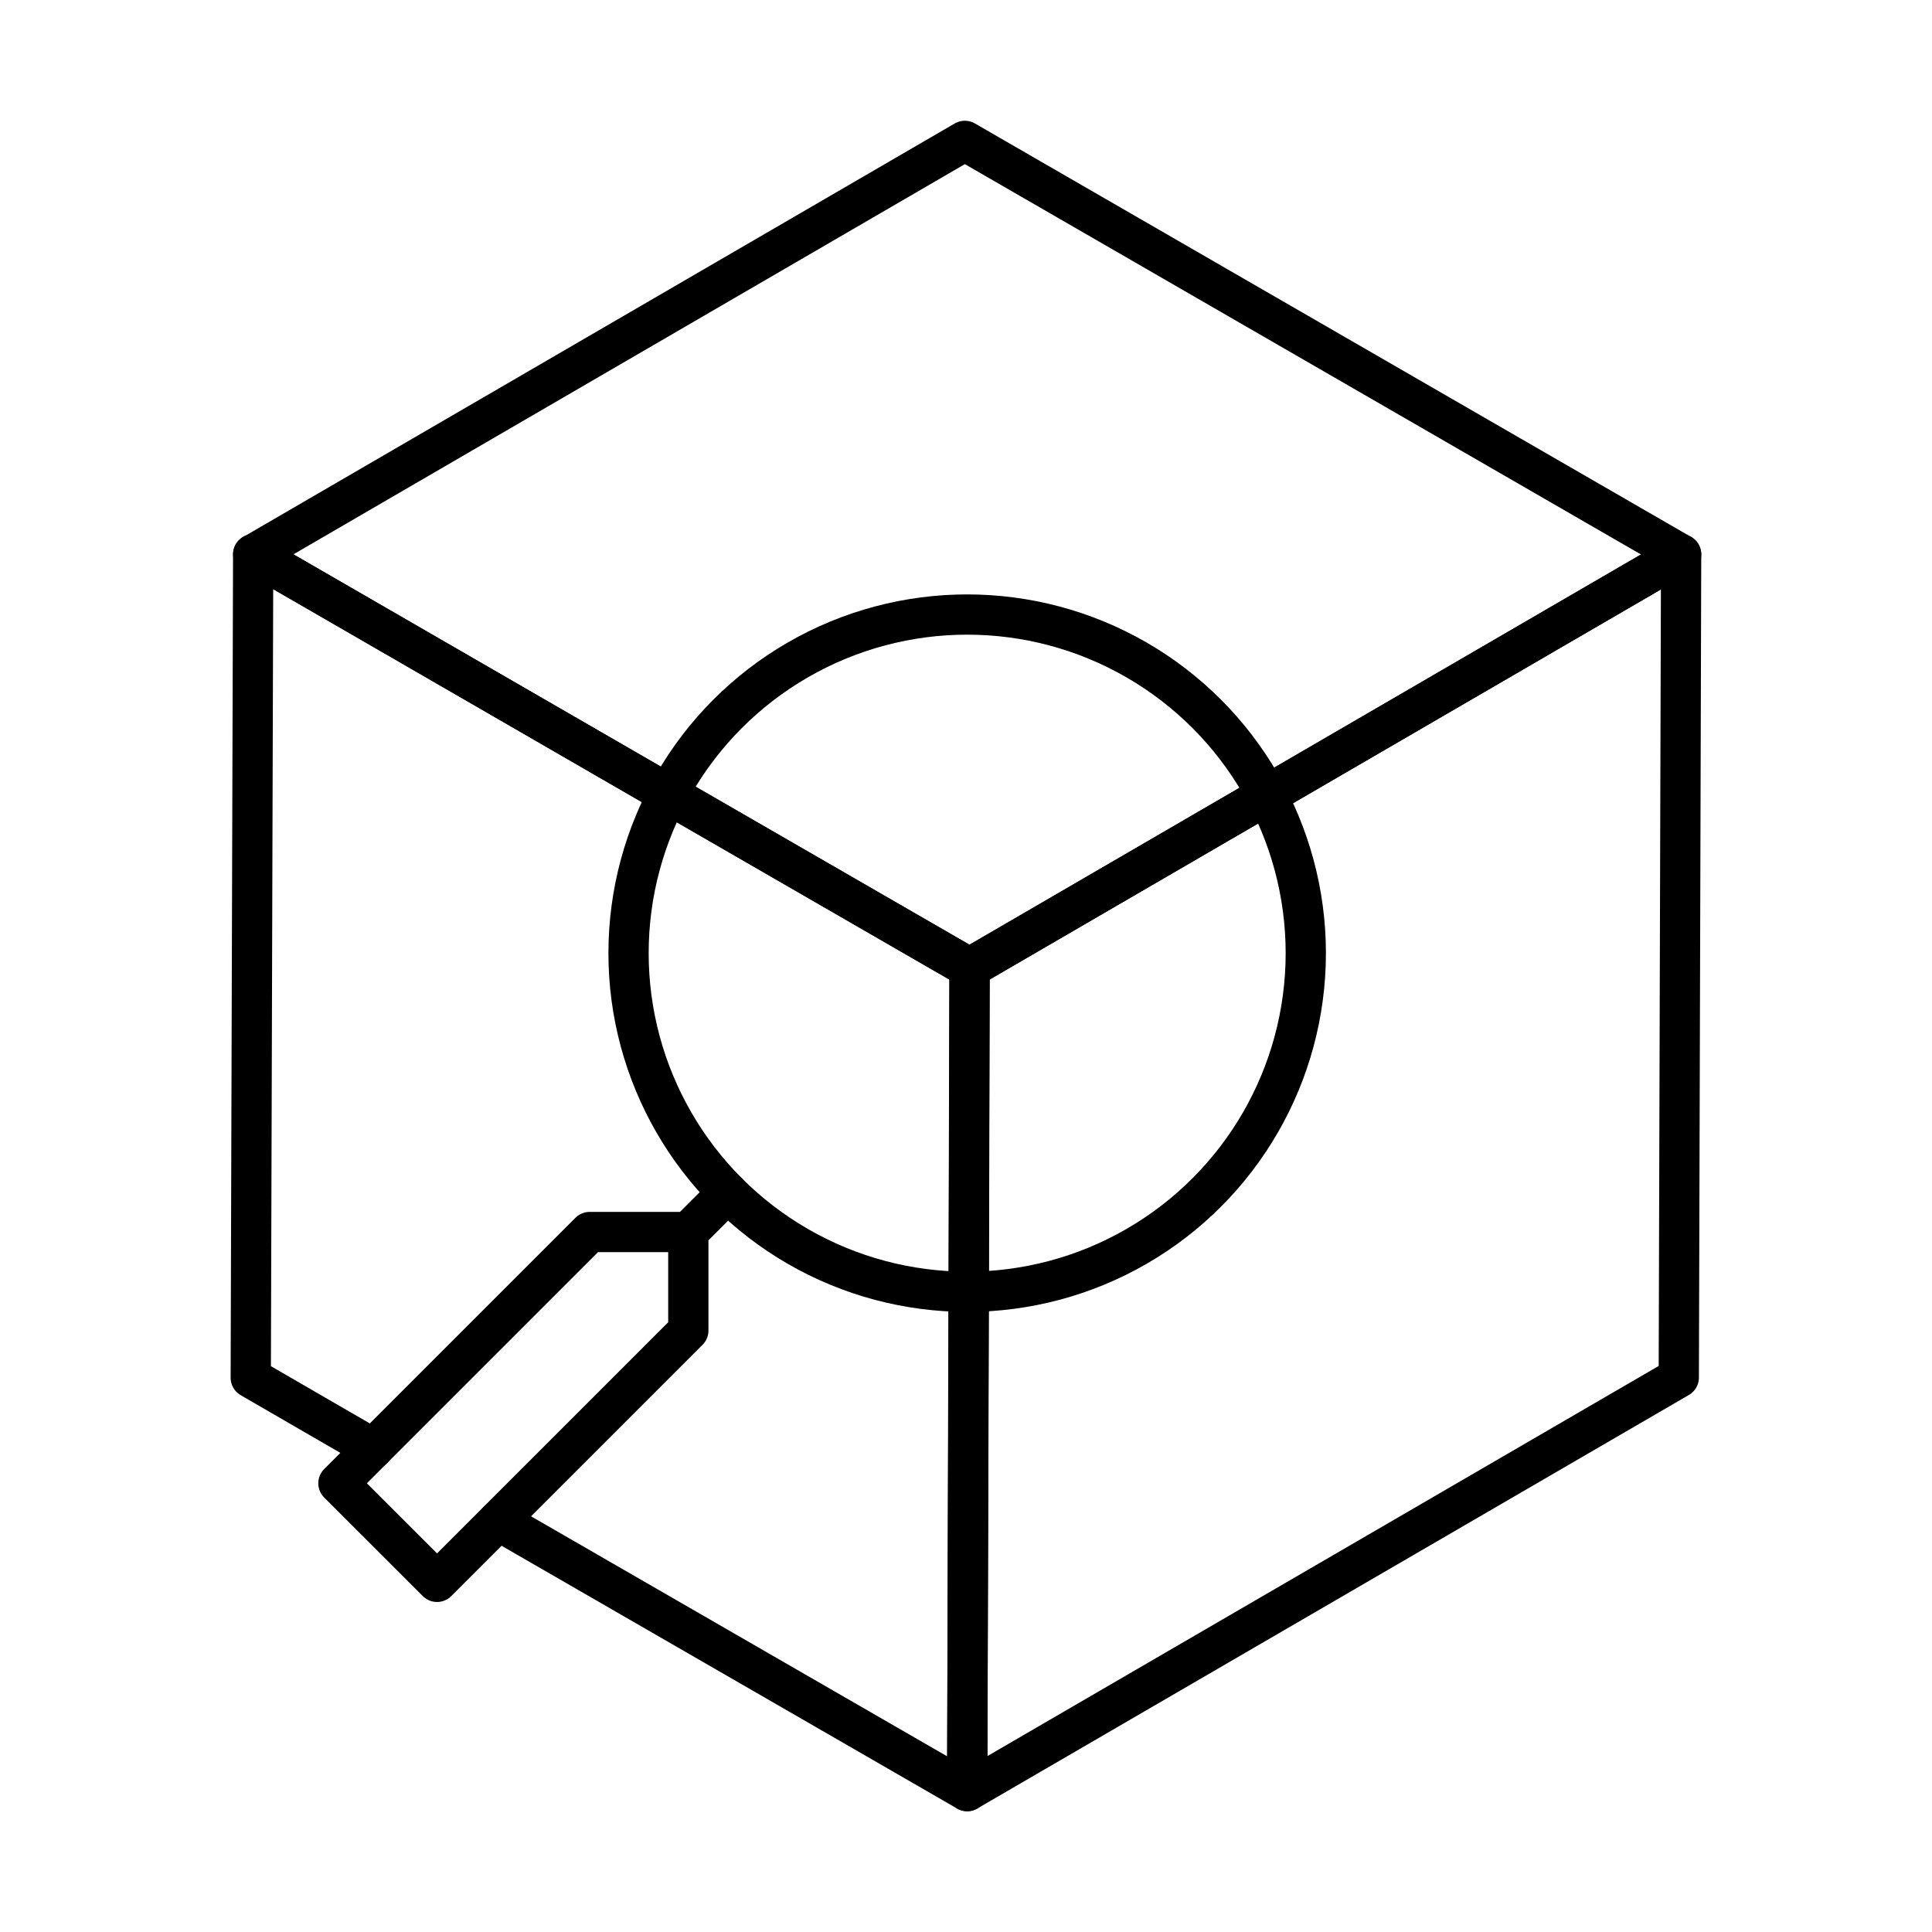
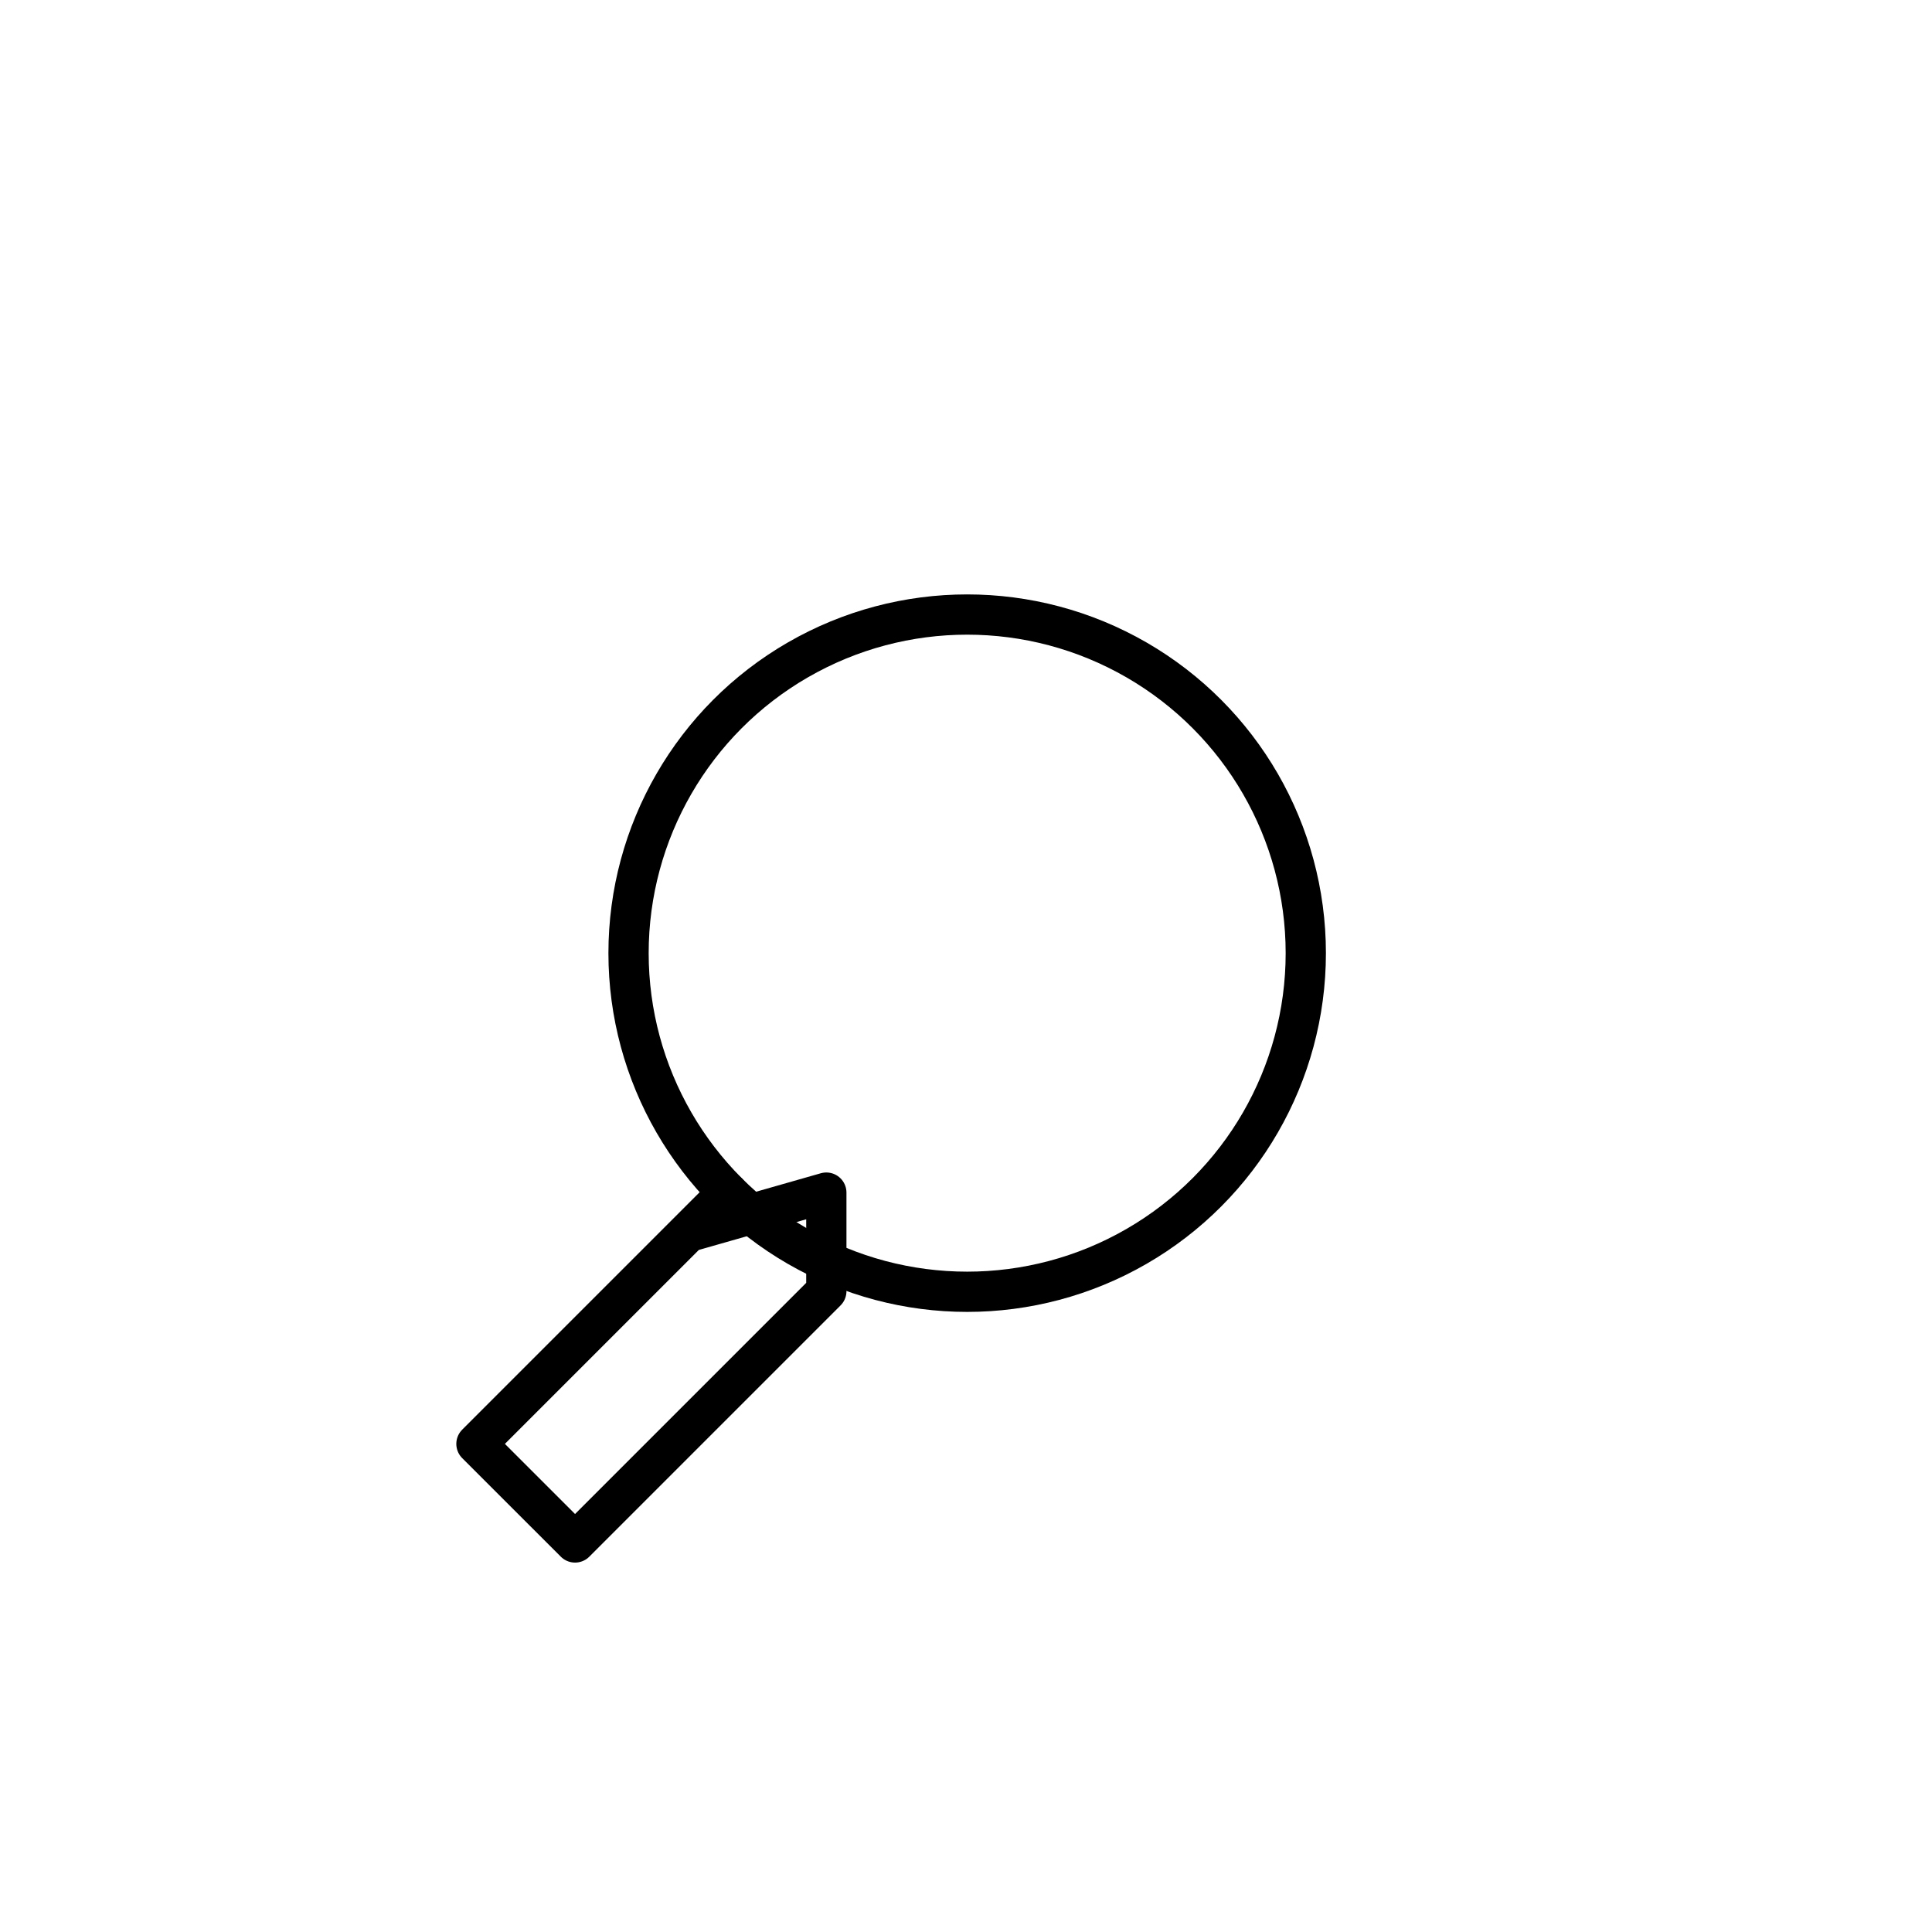
<svg xmlns="http://www.w3.org/2000/svg" width="800" height="800" viewBox="0 0 48 48">
-   <path fill="none" stroke="currentColor" stroke-linecap="round" stroke-linejoin="round" d="m41.767 13.774l-.058 20.451L24.029 44.5l.058-20.451z" />
-   <path fill="none" stroke="currentColor" stroke-linecap="round" stroke-linejoin="round" d="m12.38 37.78l11.65 6.72l.04-12.41l.02-8.04l-7.49-4.32l-10.31-5.96l-.06 20.46l3.04 1.76" />
-   <path fill="none" stroke="currentColor" stroke-linecap="round" stroke-linejoin="round" d="m41.767 13.774l-17.68 10.275L6.291 13.775L23.971 3.5z" />
  <circle cx="24.029" cy="23.681" r="8.413" fill="none" stroke="currentColor" stroke-linecap="round" stroke-linejoin="round" />
-   <path fill="none" stroke="currentColor" stroke-linecap="round" stroke-linejoin="round" d="m17.101 30.609l.979-.979m-3.429.979l-6.243 6.243l2.45 2.449l6.243-6.243v-2.449z" />
+   <path fill="none" stroke="currentColor" stroke-linecap="round" stroke-linejoin="round" d="m17.101 30.609l.979-.979l-6.243 6.243l2.45 2.449l6.243-6.243v-2.449z" />
</svg>